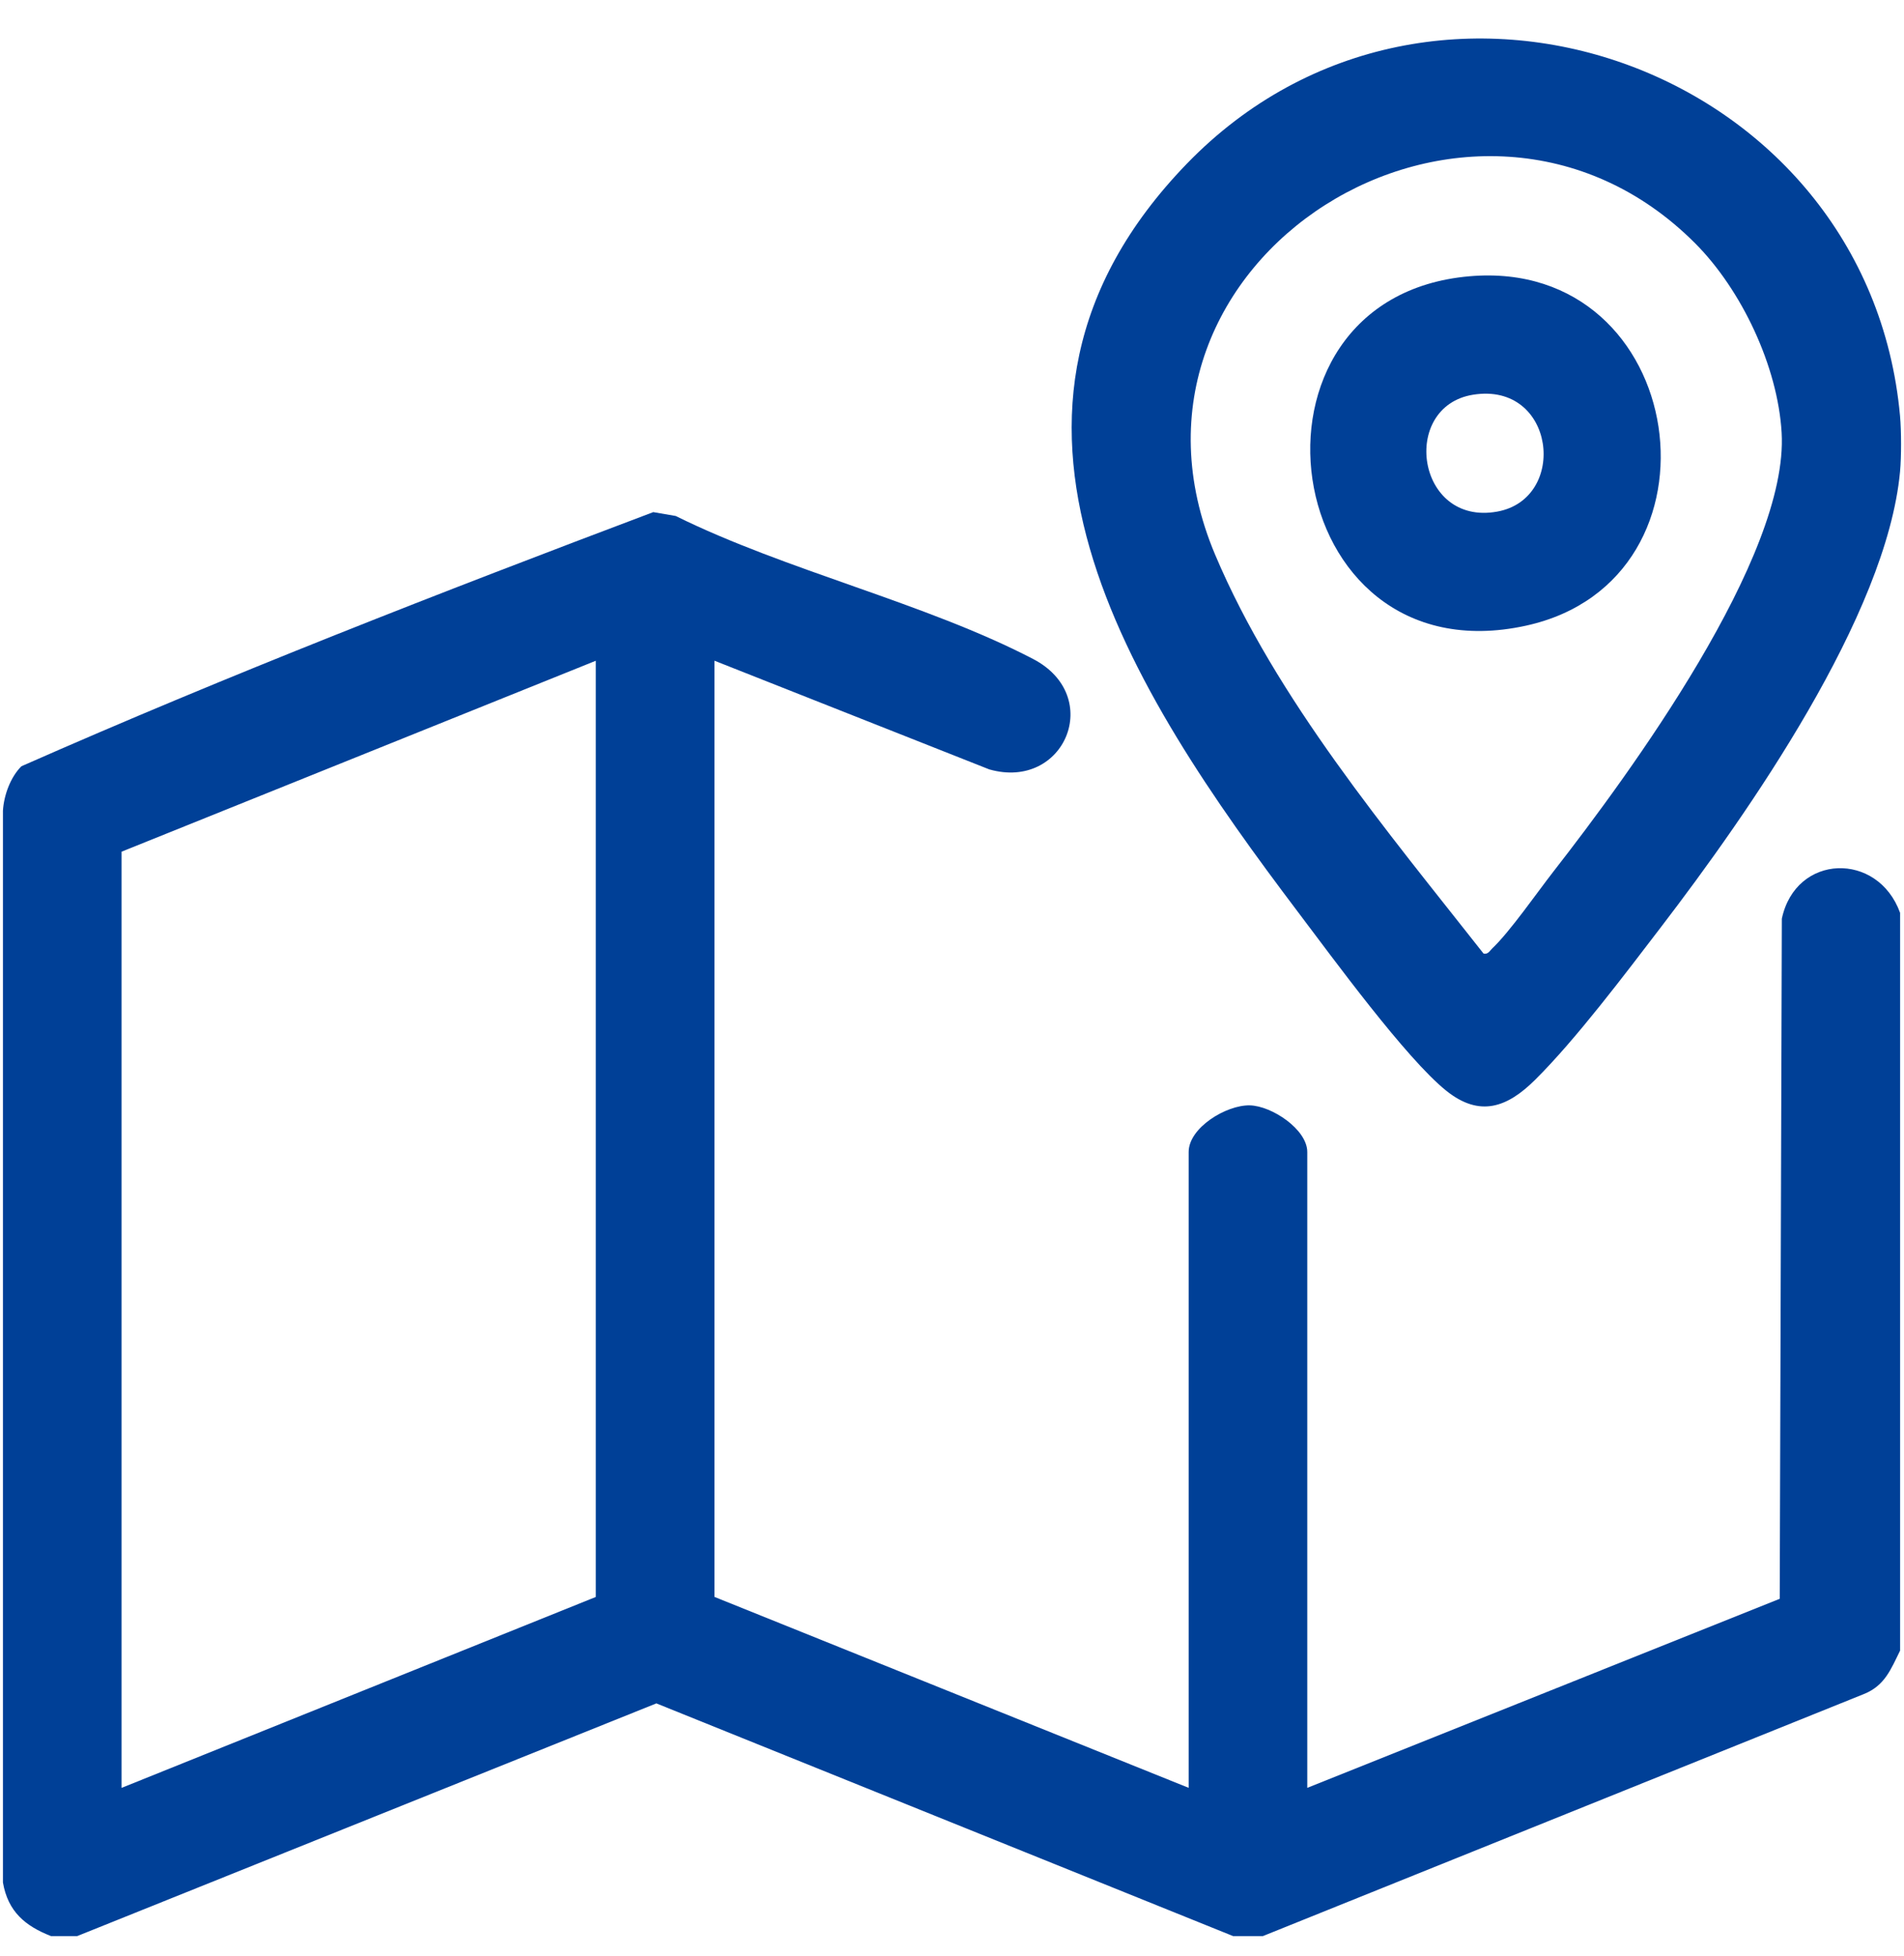
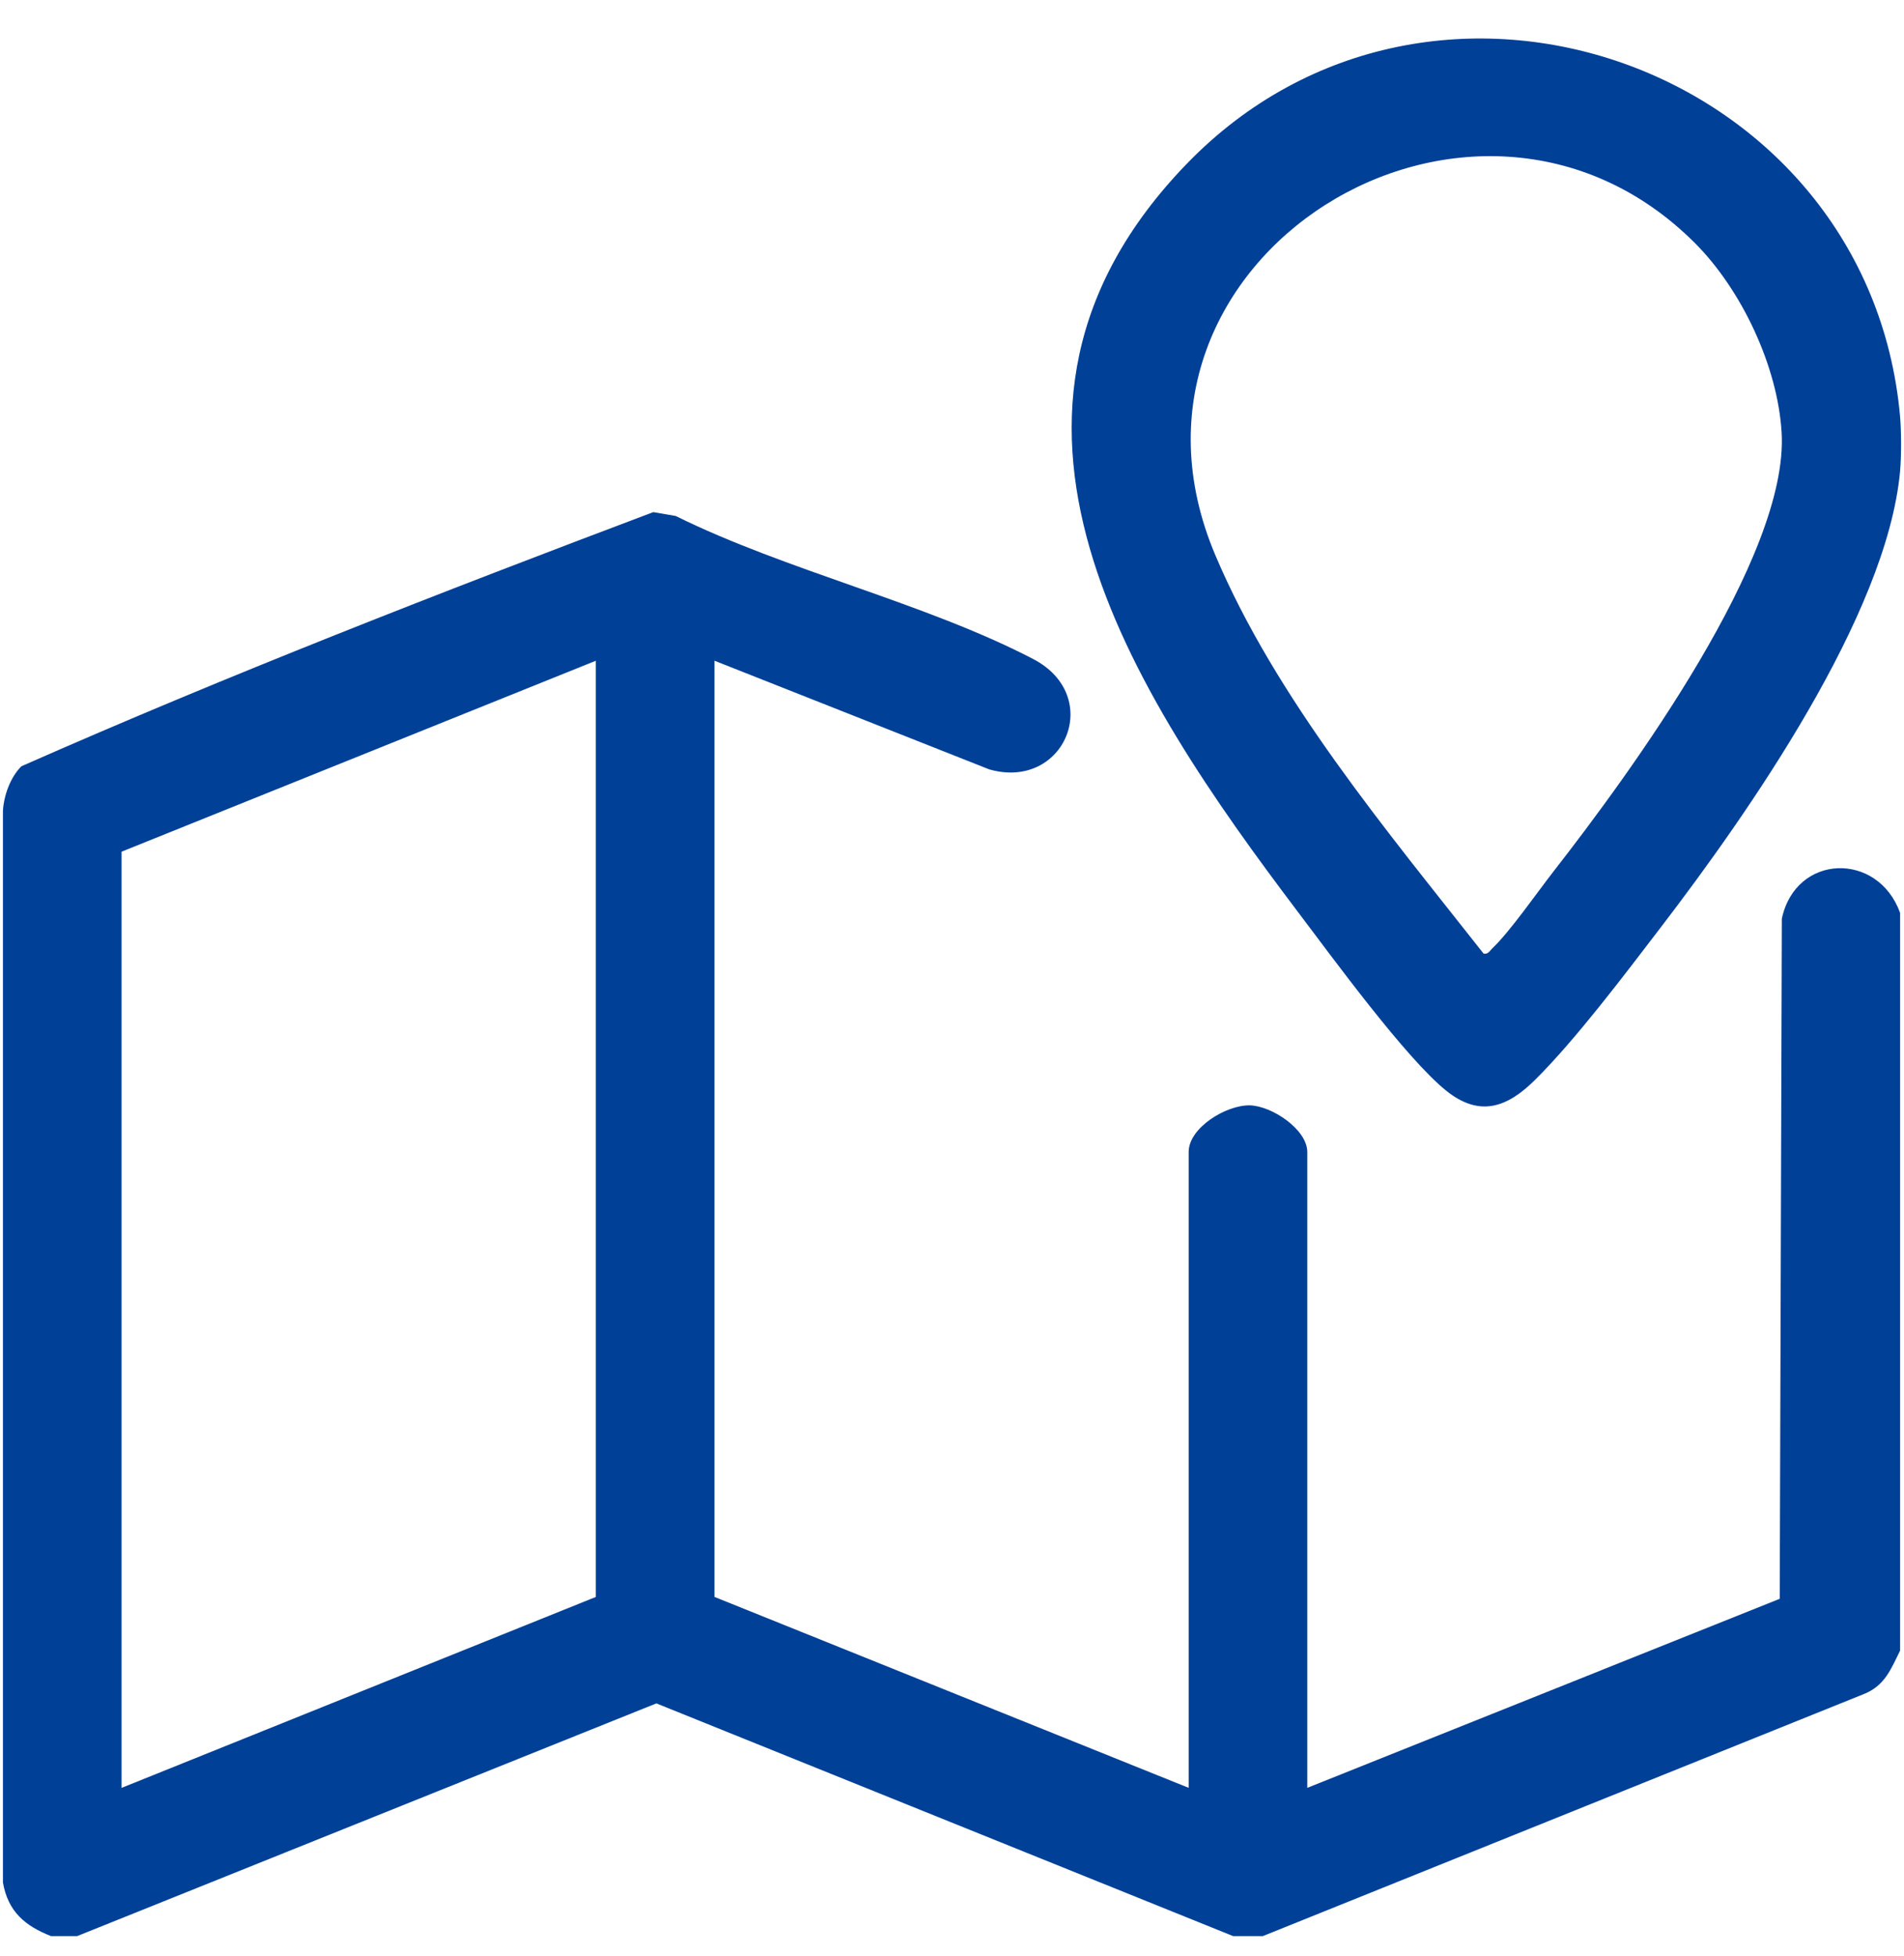
<svg xmlns="http://www.w3.org/2000/svg" width="37" height="38" viewBox="0 0 37 38" fill="none">
  <path d="M0.995 37.621C0.488 37.423 0.155 37.144 0.057 36.578V15.754C0.075 15.453 0.203 15.101 0.416 14.889C4.436 13.115 8.581 11.503 12.695 9.951L13.131 10.026C15.28 11.089 17.981 11.714 20.075 12.804C21.463 13.526 20.689 15.366 19.225 14.95L13.884 12.838V31.029L23.099 34.739V22.384C23.099 21.911 23.833 21.467 24.288 21.478C24.715 21.488 25.404 21.946 25.404 22.384V34.739L34.585 31.066L34.626 17.851C34.896 16.584 36.492 16.541 36.924 17.737V32.073C36.745 32.434 36.628 32.754 36.219 32.917L24.54 37.62H23.964L12.755 33.098L1.499 37.62H0.995V37.621ZM11.578 12.839L2.362 16.549V34.74L11.578 31.03V12.839Z" fill="#004097" />
  <path d="M36.923 8.084C36.949 8.376 36.95 8.874 36.923 9.165C36.663 11.959 33.971 15.803 32.273 18.02C31.58 18.925 30.623 20.197 29.832 20.981C29.292 21.517 28.758 21.717 28.105 21.194C27.322 20.566 25.894 18.607 25.23 17.73C21.984 13.435 18.393 8.012 23.061 3.184C27.836 -1.752 36.306 1.282 36.923 8.083V8.084ZM32.938 4.724C28.636 0.42 21.189 5.031 23.613 10.777C24.794 13.576 26.967 16.161 28.83 18.529C28.92 18.548 28.951 18.472 29.003 18.424C29.34 18.105 29.869 17.344 30.184 16.939C31.668 15.036 34.764 10.816 34.622 8.407C34.547 7.121 33.844 5.631 32.939 4.725L32.938 4.724Z" fill="#004097" />
-   <path d="M28.557 5.368C32.829 4.999 33.711 11.267 29.655 12.157C24.81 13.22 23.798 5.779 28.557 5.368ZM28.624 7.67C27.204 7.9 27.522 10.225 29.094 9.941C30.482 9.691 30.226 7.411 28.624 7.67Z" fill="#004097" />
</svg>